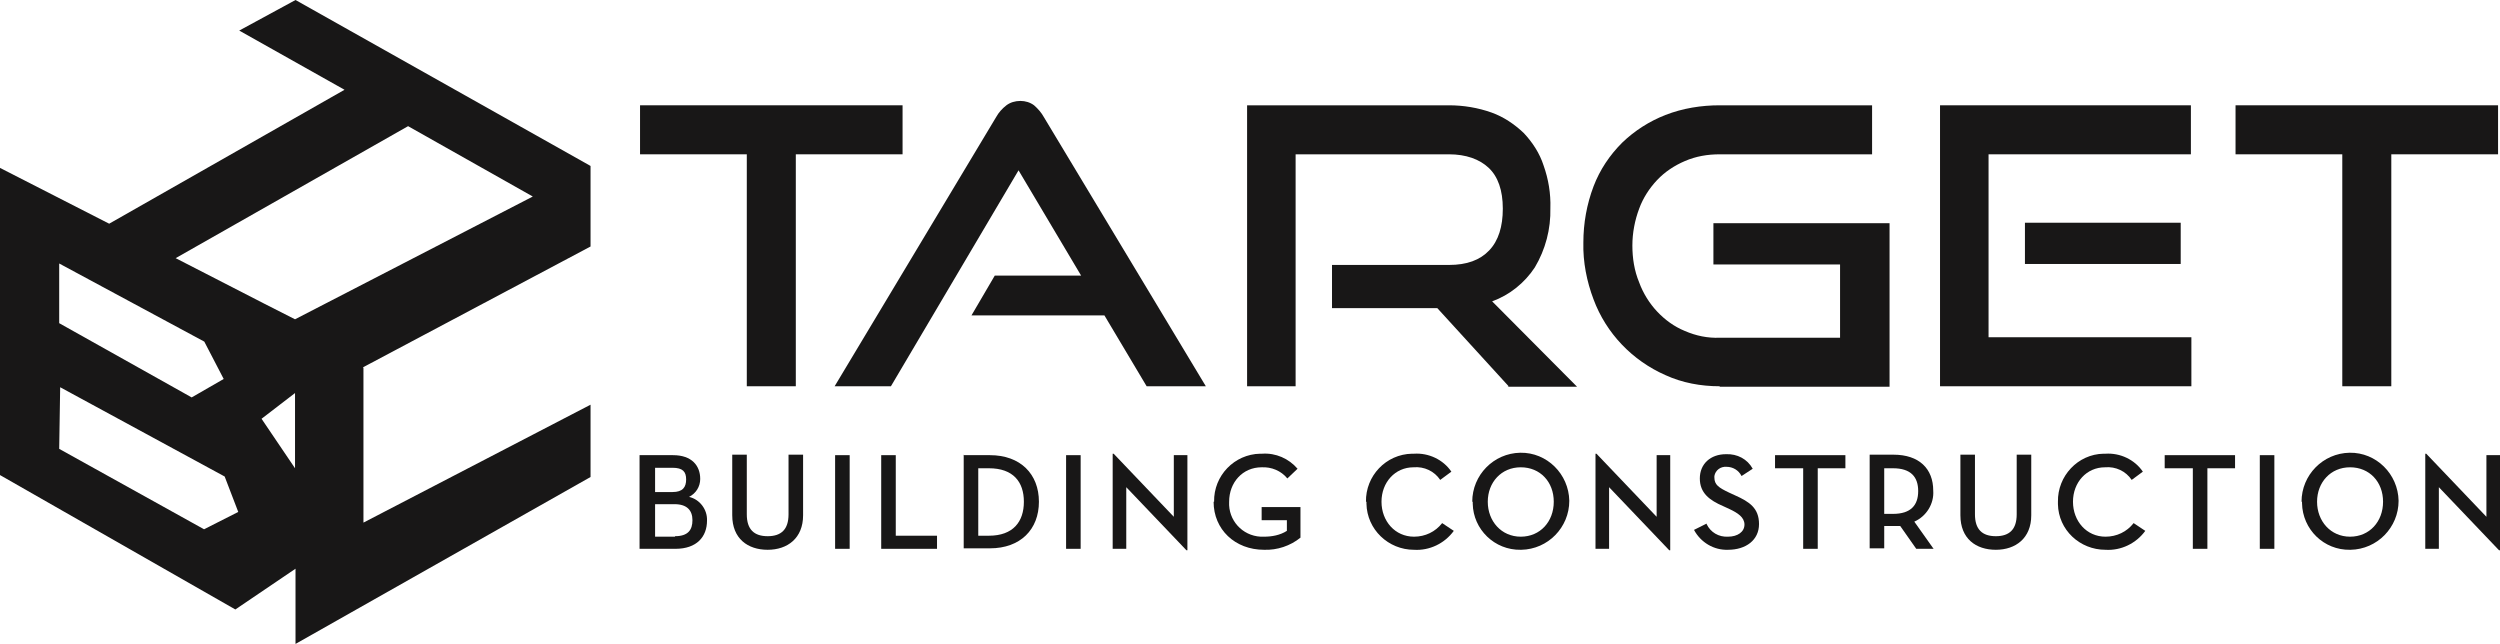
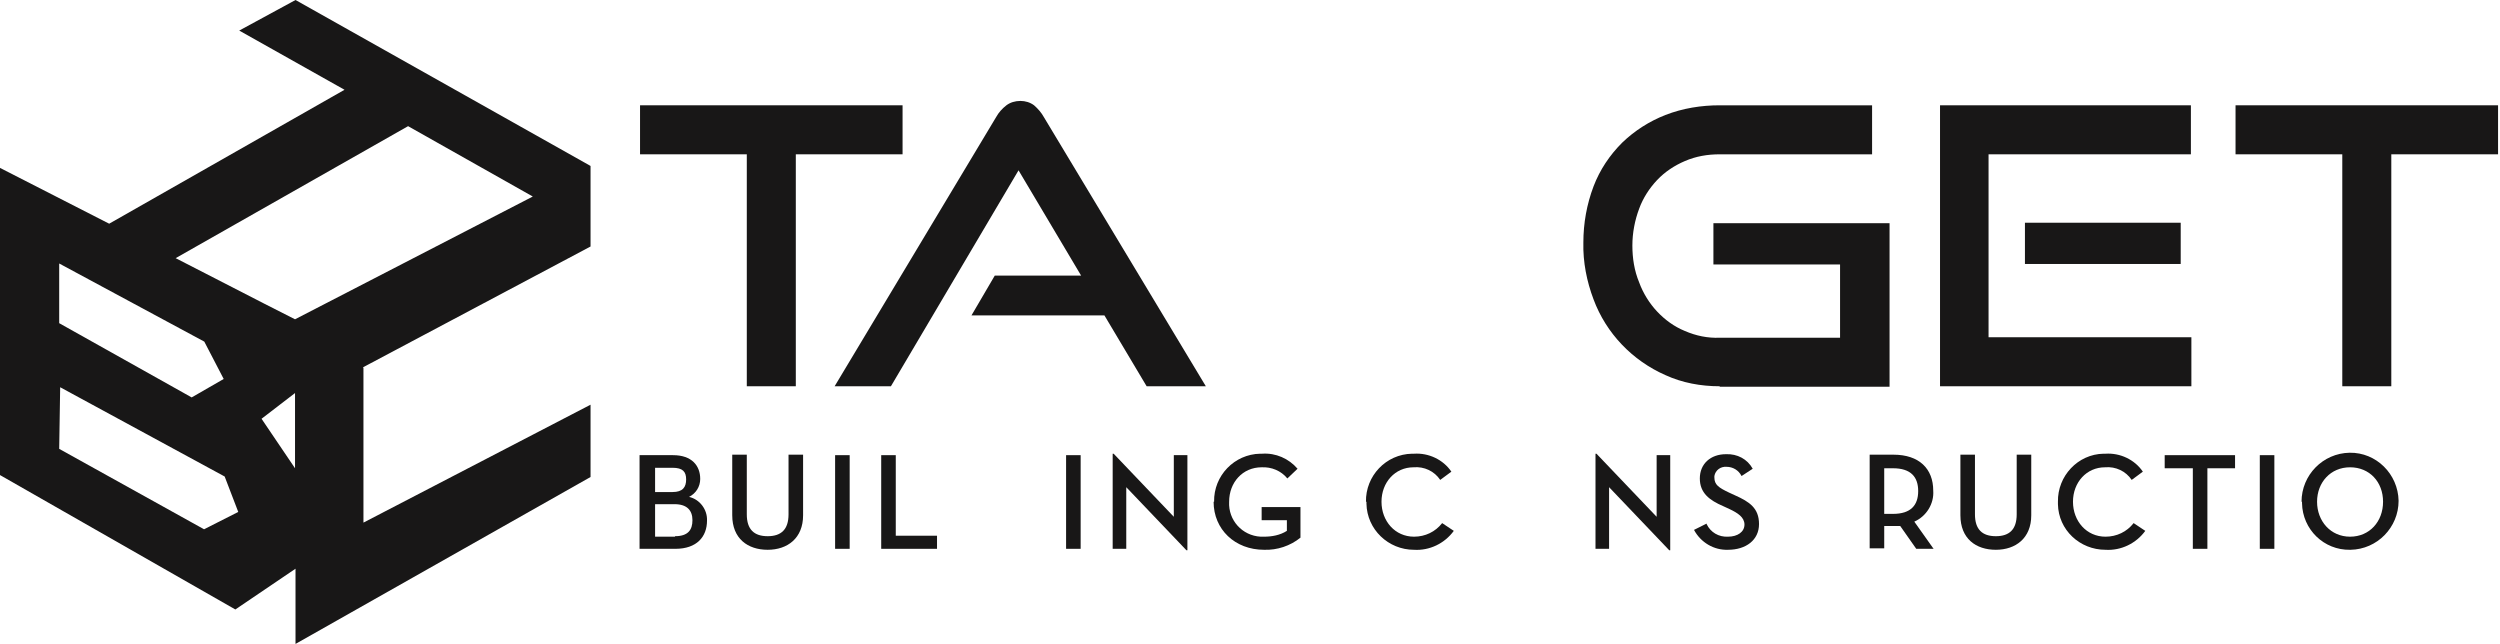
<svg xmlns="http://www.w3.org/2000/svg" id="b" data-name="Layer 2" viewBox="0 0 515.2 132.7">
  <g id="c" data-name="Layer 1">
    <g>
      <path d="m153.9,79.6V31.8h-22v-10.1h54.1v10.1h-22v47.8h-10.1Z" fill="#181717" />
      <path d="m236.3,79.6l-8.7-14.6h-27.4l4.8-8.2h17.8l-12.9-21.7-26.3,44.5h-11.6l33.3-55.5c.5-.9,1.2-1.7,2.1-2.4.8-.6,1.8-.9,2.9-.9,1,0,2,.3,2.8.9.8.7,1.5,1.5,2,2.4l33.4,55.5h-12.2Z" fill="#181717" />
-       <path d="m310.9,79.6l-14.7-16.1h-21.7v-8.9h24.1c3.7,0,6.4-1,8.3-3,1.9-2,2.8-4.9,2.8-8.6,0-3.8-1-6.6-2.9-8.4-1.9-1.8-4.7-2.8-8.2-2.8h-31.6v47.8h-10V21.7h41.6c3,0,6,.5,8.8,1.5,2.5.9,4.7,2.4,6.6,4.2,1.8,1.9,3.3,4.2,4.1,6.7,1,2.8,1.5,5.8,1.4,8.8.1,4.3-1,8.5-3.2,12.2-2.1,3.2-5.2,5.7-8.8,7l17.5,17.6h-14.3Z" fill="#181717" />
      <path d="m354.4,79.6c-3.9,0-7.7-.7-11.2-2.3-6.8-3-12.2-8.6-14.8-15.6-1.4-3.7-2.2-7.7-2.1-11.7,0-4,.7-7.9,2.1-11.6,1.3-3.4,3.3-6.4,5.9-9,2.6-2.5,5.6-4.4,8.9-5.7,3.6-1.4,7.4-2,11.2-2h31.4v10.1h-31.4c-2.5,0-4.9.4-7.2,1.4-2.1.9-4.1,2.2-5.7,3.9-1.6,1.7-2.9,3.7-3.7,5.9-.9,2.4-1.4,5-1.4,7.6,0,2.6.4,5.2,1.4,7.6.8,2.2,2.1,4.3,3.7,6,1.6,1.7,3.5,3.1,5.7,4,2.3,1,4.7,1.5,7.2,1.4h24.8v-15.1h-26.1v-8.5h36.3v33.7h-35Z" fill="#181717" />
      <path d="m399.8,79.6V21.7h51.7v10.1h-41.7v37.7h41.8v10.1h-51.8Zm17.5-25.2v-8.5h32.1v8.5h-32.1Z" fill="#181717" />
      <path d="m482.7,79.6V31.8h-22v-10.1h54.1v10.1h-22v47.8h-10.1Z" fill="#181717" />
      <path d="m131.9,93.8h6.8c3.9,0,5.6,2.2,5.6,4.9,0,1.6-.9,3-2.3,3.7,2.2.5,3.8,2.6,3.7,4.9,0,3.3-2.1,5.8-6.5,5.8h-7.4v-19.3Zm6.7,7.6c2.1,0,2.8-1,2.8-2.6s-.7-2.4-2.8-2.4h-3.6v5h3.6Zm.5,9.1c2.7,0,3.6-1.3,3.6-3.3s-1.1-3.3-3.7-3.3h-4v6.7h4.1Z" fill="#181717" />
      <path d="m150.9,106.2v-12.5h3v12.3c0,3.1,1.5,4.5,4.3,4.5s4.3-1.4,4.3-4.5v-12.3h3v12.5c0,4.7-3.2,7.1-7.3,7.1s-7.3-2.3-7.3-7.1Z" fill="#181717" />
      <path d="m172.1,93.8h3v19.3h-3v-19.3Z" fill="#181717" />
      <path d="m181.6,93.8h3v16.6h8.5v2.7h-11.5v-19.3Z" fill="#181717" />
-       <path d="m198.5,93.8h5.5c6.3,0,10.1,3.9,10.1,9.6s-3.8,9.6-10.1,9.6h-5.4v-19.3Zm5.3,16.6c5,0,7.2-2.9,7.2-7s-2.2-6.9-7.2-6.9h-2.2v13.9h2.2Z" fill="#181717" />
      <path d="m219.7,93.8h3v19.3h-3v-19.3Z" fill="#181717" />
      <path d="m232.1,100.4v12.7h-2.8v-19.6h.2l12.4,13v-12.7h2.8v19.6h-.2l-12.4-13Z" fill="#181717" />
      <path d="m250.2,103.4c-.1-5.4,4.2-9.8,9.5-9.9.1,0,.3,0,.4,0,2.8-.2,5.5,1,7.3,3.1l-2.1,2c-1.3-1.6-3.3-2.4-5.3-2.3-3.9,0-6.7,3.1-6.7,7.1-.2,3.8,2.7,7,6.5,7.2.2,0,.5,0,.7,0,1.6,0,3.3-.3,4.7-1.2v-2.2h-5.2v-2.7h8v6.3c-2.1,1.7-4.8,2.6-7.5,2.5-6,0-10.4-4.2-10.4-9.9Z" fill="#181717" />
      <path d="m281.5,103.4c-.1-5.3,4.1-9.8,9.5-9.9.1,0,.2,0,.4,0,3-.2,6,1.2,7.7,3.7l-2.3,1.7c-1.2-1.8-3.3-2.8-5.5-2.6-3.8,0-6.6,3.1-6.6,7.1s2.8,7.2,6.7,7.2c2.3,0,4.4-1,5.8-2.8l2.4,1.6c-1.9,2.6-5,4.1-8.2,3.9-5.3,0-9.7-4.2-9.8-9.5,0-.1,0-.3,0-.4Z" fill="#181717" />
-       <path d="m303.4,103.4c0-5.5,4.4-10,9.9-10.1s10,4.4,10.1,9.9c0,5.5-4.4,10-9.9,10.1,0,0,0,0-.1,0-5.4.1-9.8-4.2-9.9-9.5,0-.1,0-.2,0-.4Zm16.8,0c0-4.1-2.8-7.1-6.8-7.1s-6.8,3.1-6.8,7.1,2.8,7.2,6.8,7.2,6.8-3.1,6.8-7.2Z" fill="#181717" />
      <path d="m331.6,100.4v12.7h-2.8v-19.6h.2l12.4,13v-12.7h2.8v19.6h-.2l-12.4-13Z" fill="#181717" />
      <path d="m351.7,108c.8,1.7,2.5,2.7,4.4,2.6,2,0,3.4-1,3.4-2.5s-1.4-2.4-3.1-3.2l-1.3-.6c-2.8-1.2-4.8-2.7-4.8-5.7s2.2-5,5.4-5c2.3-.1,4.4,1,5.5,3l-2.3,1.5c-.6-1.2-1.8-1.9-3.1-1.9-1.2-.1-2.3.7-2.5,1.9,0,.1,0,.2,0,.3,0,1.5.9,2.1,3,3.1l1.3.6c2.9,1.3,4.9,2.6,4.9,5.9s-2.7,5.3-6.4,5.3c-2.9.1-5.6-1.5-7-4.1l2.6-1.3Z" fill="#181717" />
-       <path d="m371.5,96.5h-5.7v-2.7h14.5v2.7h-5.7v16.6h-3v-16.6Z" fill="#181717" />
      <path d="m398.5,113.1h-3.6l-3.3-4.7c-.5,0-.9,0-1.4,0h-1.9v4.6h-3v-19.3h4.9c5.3,0,8.2,2.9,8.2,7.4.2,2.7-1.4,5.3-3.9,6.4l3.9,5.5Zm-8.4-7.2c3.7,0,5.2-1.8,5.2-4.7s-1.5-4.7-5.2-4.7h-1.8v9.4h1.8Z" fill="#181717" />
      <path d="m404,106.2v-12.5h3v12.3c0,3.1,1.5,4.5,4.3,4.5s4.3-1.4,4.3-4.5v-12.3h3v12.5c0,4.7-3.2,7.1-7.3,7.1s-7.3-2.3-7.3-7.1Z" fill="#181717" />
      <path d="m424.1,103.4c-.1-5.3,4.1-9.8,9.4-9.9.1,0,.3,0,.4,0,3-.2,6,1.2,7.7,3.7l-2.3,1.7c-1.2-1.8-3.3-2.8-5.5-2.6-3.8,0-6.6,3.1-6.6,7.1s2.8,7.2,6.7,7.2c2.3,0,4.4-1,5.8-2.8l2.4,1.6c-1.9,2.6-5,4.1-8.2,3.9-5.3,0-9.7-4.1-9.8-9.4,0-.2,0-.3,0-.5Z" fill="#181717" />
      <path d="m451.8,96.5h-5.7v-2.7h14.5v2.7h-5.7v16.6h-3v-16.6Z" fill="#181717" />
      <path d="m465.7,93.8h3v19.3h-3v-19.3Z" fill="#181717" />
      <path d="m474.3,103.4c0-5.5,4.4-10,9.9-10.1s10,4.4,10.1,9.9c0,5.5-4.4,10-9.9,10.1,0,0,0,0-.1,0-5.4.1-9.8-4.2-9.9-9.6,0-.1,0-.2,0-.3Zm16.8,0c0-4.1-2.8-7.1-6.8-7.1s-6.8,3.1-6.8,7.1,2.8,7.2,6.8,7.2,6.8-3.1,6.8-7.2h0Z" fill="#181717" />
-       <path d="m502.6,100.4v12.7h-2.8v-19.6h.2l12.4,13v-12.7h2.8v19.6h-.2l-12.4-13Z" fill="#181717" />
      <path id="d" data-name="shape" d="m74.8,75.7l46.9-24.9v-16.6L60.9,0l-11.6,6.3,21.7,12.2-48.5,27.6L0,34.6v63.3l48.5,27.7,12.4-8.4v15.5l60.8-34.4v-14.9l-46.8,24.3v-31.9ZM12.2,54.3l29.9,16.1,4,7.7-6.6,3.8-27.3-15.3v-12.3Zm29.9,54.8l-29.9-16.6.2-12.7,33.9,18.4,2.8,7.3-7.1,3.6Zm11.8-22.8l6.9-5.3v15.5l-6.9-10.2Zm6.9-20.5h0l-6.3-3.2-18.3-9.4,47.9-27.2,25.7,14.5-49,25.3Z" fill="#181717" />
    </g>
  </g>
</svg>